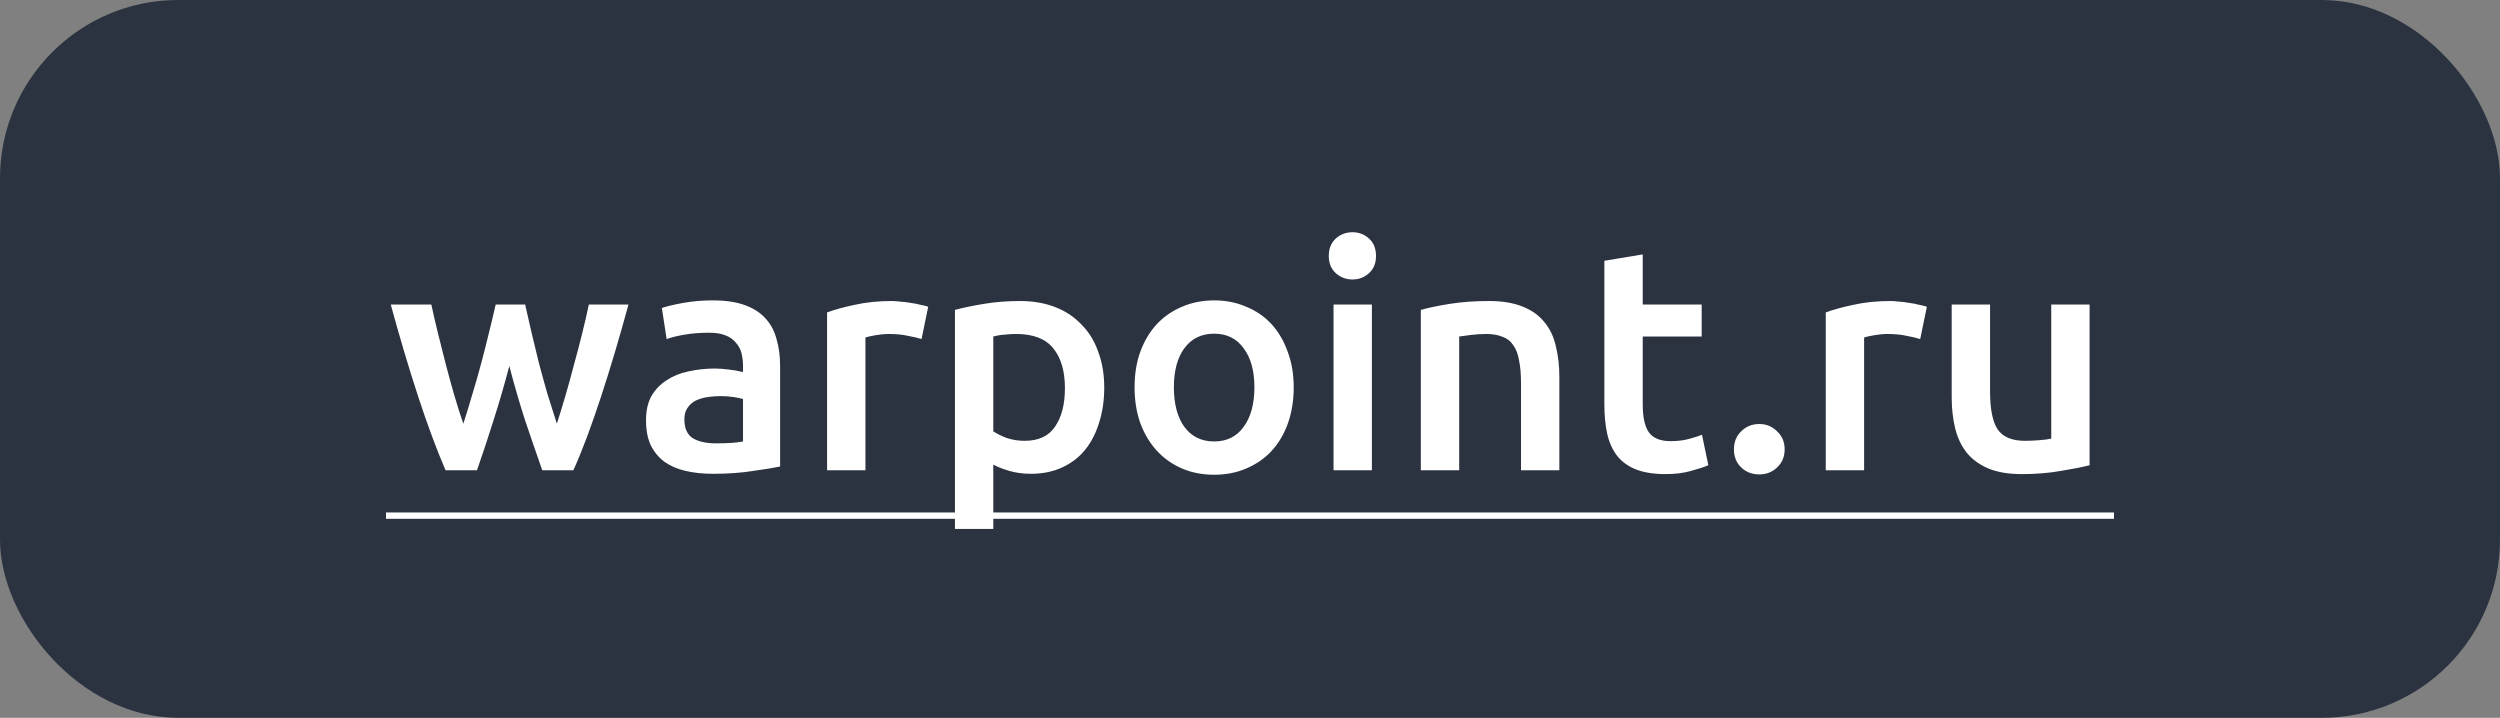
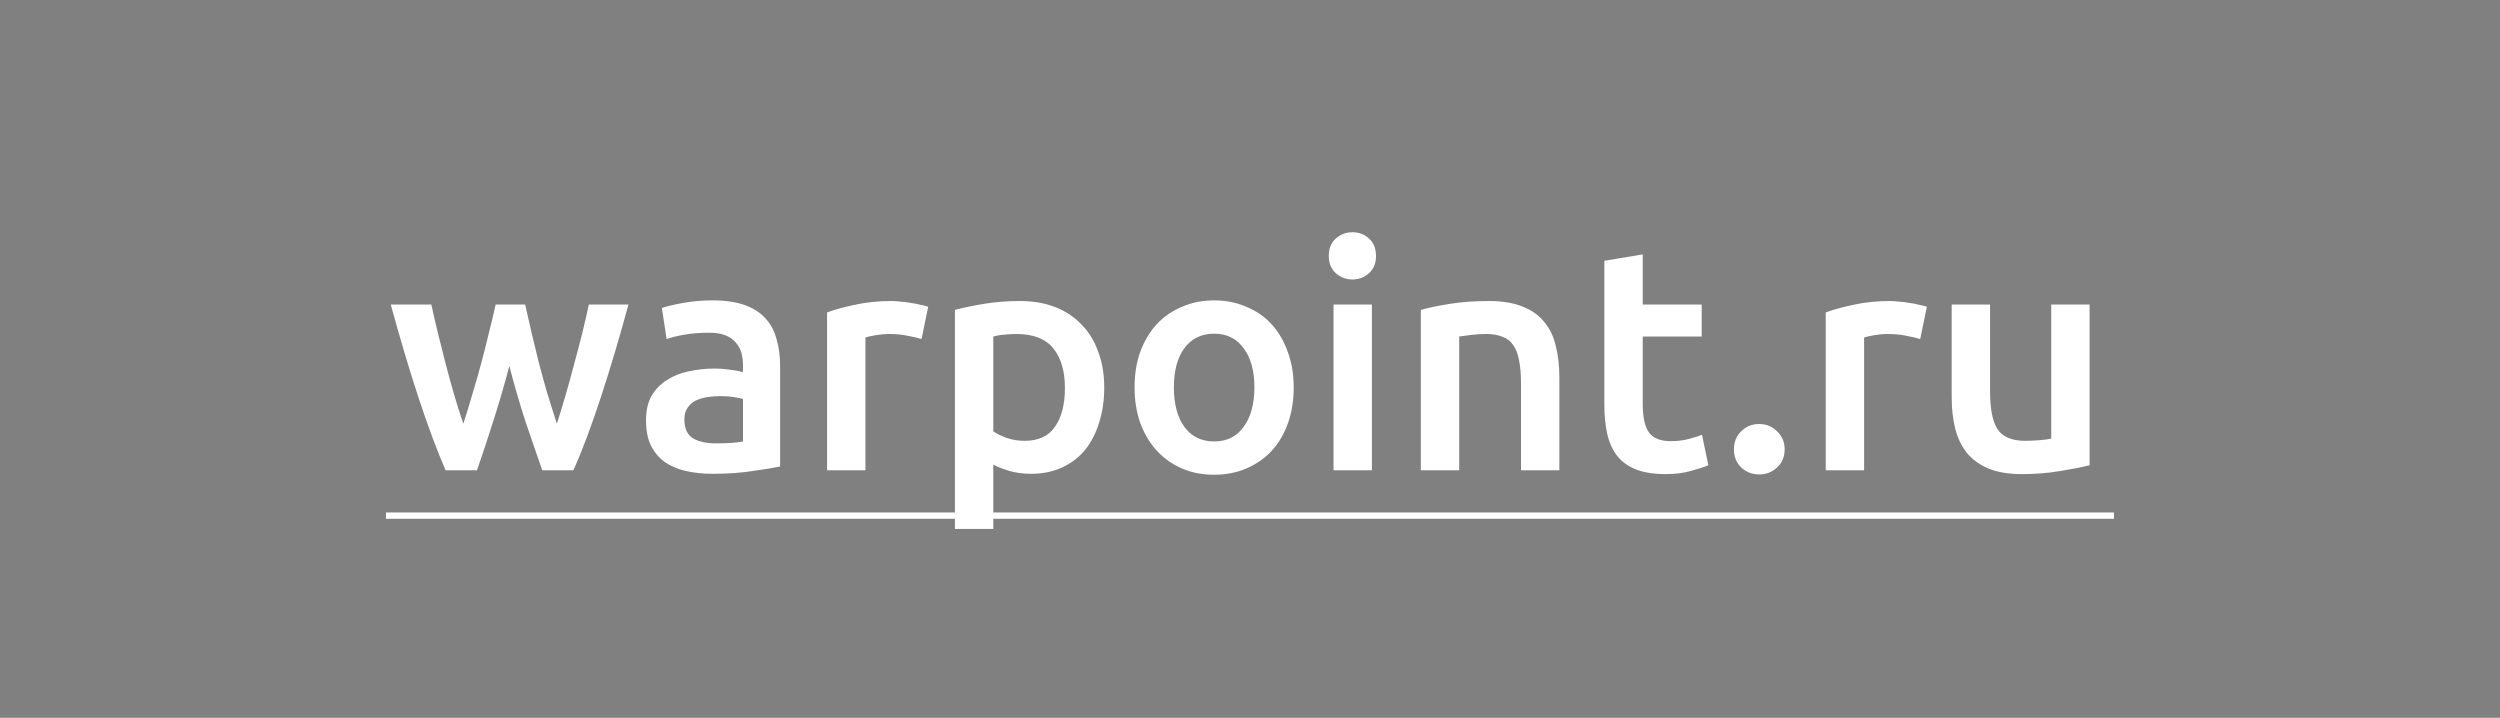
<svg xmlns="http://www.w3.org/2000/svg" width="202" height="58" viewBox="0 0 202 58" fill="none">
  <rect x="0" y="0" width="202" height="58" fill="#808080" stroke="none" />
-   <rect width="202" height="58" rx="14.403" fill="#2B3340" />
  <path d="M41.152 29.573C40.759 31.076 40.332 32.544 39.871 33.979C39.427 35.396 38.983 36.736 38.539 38H36.003C35.662 37.215 35.303 36.318 34.928 35.311C34.552 34.303 34.176 33.227 33.801 32.083C33.425 30.939 33.049 29.735 32.674 28.472C32.298 27.208 31.931 25.919 31.572 24.604H34.851C35.005 25.321 35.184 26.098 35.389 26.935C35.594 27.755 35.807 28.6 36.029 29.471C36.251 30.325 36.481 31.161 36.721 31.981C36.96 32.8 37.199 33.552 37.438 34.235C37.694 33.449 37.941 32.638 38.181 31.802C38.437 30.965 38.676 30.128 38.898 29.291C39.12 28.455 39.325 27.644 39.513 26.858C39.717 26.056 39.897 25.304 40.05 24.604H42.432C42.586 25.304 42.757 26.056 42.945 26.858C43.133 27.644 43.329 28.455 43.534 29.291C43.756 30.128 43.986 30.965 44.225 31.802C44.481 32.638 44.738 33.449 44.994 34.235C45.216 33.552 45.446 32.8 45.685 31.981C45.924 31.161 46.155 30.325 46.377 29.471C46.616 28.6 46.838 27.755 47.043 26.935C47.248 26.098 47.427 25.321 47.581 24.604H50.782C50.424 25.919 50.057 27.208 49.681 28.472C49.305 29.735 48.93 30.939 48.554 32.083C48.178 33.227 47.803 34.303 47.427 35.311C47.051 36.318 46.684 37.215 46.326 38H43.816C43.372 36.736 42.91 35.396 42.432 33.979C41.971 32.544 41.544 31.076 41.152 29.573ZM57.859 35.823C58.815 35.823 59.541 35.772 60.036 35.669V32.237C59.865 32.186 59.617 32.135 59.293 32.083C58.969 32.032 58.61 32.006 58.217 32.006C57.876 32.006 57.526 32.032 57.167 32.083C56.826 32.135 56.51 32.228 56.219 32.365C55.946 32.502 55.724 32.698 55.553 32.954C55.383 33.193 55.297 33.501 55.297 33.876C55.297 34.611 55.528 35.123 55.989 35.413C56.45 35.686 57.073 35.823 57.859 35.823ZM57.603 24.271C58.627 24.271 59.489 24.399 60.19 24.655C60.89 24.912 61.445 25.27 61.854 25.731C62.281 26.192 62.58 26.756 62.751 27.422C62.939 28.07 63.033 28.788 63.033 29.573V37.693C62.554 37.795 61.829 37.915 60.855 38.051C59.899 38.205 58.815 38.282 57.603 38.282C56.8 38.282 56.066 38.205 55.4 38.051C54.734 37.898 54.162 37.65 53.684 37.308C53.223 36.967 52.856 36.523 52.582 35.977C52.326 35.43 52.198 34.756 52.198 33.953C52.198 33.185 52.343 32.536 52.634 32.006C52.941 31.477 53.351 31.05 53.863 30.726C54.375 30.384 54.964 30.145 55.63 30.009C56.313 29.855 57.022 29.778 57.756 29.778C58.098 29.778 58.456 29.804 58.832 29.855C59.208 29.889 59.609 29.957 60.036 30.06V29.547C60.036 29.189 59.993 28.847 59.908 28.523C59.822 28.199 59.669 27.917 59.447 27.678C59.242 27.422 58.96 27.225 58.602 27.089C58.26 26.952 57.825 26.884 57.295 26.884C56.578 26.884 55.921 26.935 55.323 27.037C54.725 27.14 54.239 27.259 53.863 27.396L53.479 24.886C53.872 24.749 54.444 24.613 55.195 24.476C55.946 24.34 56.749 24.271 57.603 24.271ZM74.461 27.396C74.205 27.311 73.846 27.225 73.385 27.14C72.941 27.037 72.42 26.986 71.823 26.986C71.481 26.986 71.114 27.02 70.721 27.089C70.346 27.157 70.081 27.217 69.927 27.268V38H66.828V25.244C67.426 25.023 68.168 24.818 69.056 24.63C69.961 24.425 70.96 24.322 72.053 24.322C72.258 24.322 72.497 24.34 72.77 24.374C73.044 24.391 73.317 24.425 73.59 24.476C73.863 24.51 74.128 24.561 74.384 24.63C74.64 24.681 74.845 24.732 74.999 24.783L74.461 27.396ZM86.046 31.366C86.046 29.983 85.731 28.907 85.099 28.139C84.484 27.37 83.485 26.986 82.102 26.986C81.812 26.986 81.504 27.003 81.18 27.037C80.873 27.055 80.565 27.106 80.258 27.191V34.849C80.531 35.037 80.889 35.217 81.334 35.387C81.794 35.541 82.281 35.618 82.793 35.618C83.921 35.618 84.74 35.234 85.252 34.465C85.782 33.697 86.046 32.664 86.046 31.366ZM89.222 31.315C89.222 32.339 89.086 33.279 88.813 34.132C88.556 34.986 88.181 35.72 87.686 36.335C87.19 36.95 86.567 37.428 85.816 37.77C85.082 38.111 84.245 38.282 83.306 38.282C82.674 38.282 82.093 38.205 81.564 38.051C81.035 37.898 80.599 37.727 80.258 37.539V42.739H77.159V25.04C77.79 24.869 78.567 24.707 79.489 24.553C80.411 24.399 81.385 24.322 82.409 24.322C83.468 24.322 84.416 24.485 85.252 24.809C86.089 25.134 86.798 25.603 87.378 26.218C87.976 26.815 88.428 27.55 88.736 28.421C89.06 29.274 89.222 30.239 89.222 31.315ZM104.532 31.289C104.532 32.348 104.378 33.313 104.071 34.184C103.763 35.054 103.328 35.797 102.764 36.412C102.201 37.027 101.518 37.505 100.715 37.846C99.93 38.188 99.059 38.359 98.103 38.359C97.147 38.359 96.276 38.188 95.49 37.846C94.705 37.505 94.03 37.027 93.467 36.412C92.903 35.797 92.459 35.054 92.135 34.184C91.827 33.313 91.674 32.348 91.674 31.289C91.674 30.231 91.827 29.274 92.135 28.421C92.459 27.55 92.903 26.807 93.467 26.192C94.047 25.578 94.73 25.108 95.516 24.783C96.301 24.442 97.164 24.271 98.103 24.271C99.042 24.271 99.904 24.442 100.69 24.783C101.492 25.108 102.175 25.578 102.739 26.192C103.302 26.807 103.738 27.55 104.045 28.421C104.369 29.274 104.532 30.231 104.532 31.289ZM101.356 31.289C101.356 29.957 101.065 28.907 100.485 28.139C99.921 27.353 99.127 26.961 98.103 26.961C97.078 26.961 96.276 27.353 95.695 28.139C95.132 28.907 94.85 29.957 94.85 31.289C94.85 32.638 95.132 33.706 95.695 34.491C96.276 35.276 97.078 35.669 98.103 35.669C99.127 35.669 99.921 35.276 100.485 34.491C101.065 33.706 101.356 32.638 101.356 31.289ZM110.849 38H107.75V24.604H110.849V38ZM111.182 20.685C111.182 21.266 110.995 21.727 110.619 22.068C110.243 22.41 109.799 22.581 109.287 22.581C108.758 22.581 108.305 22.41 107.929 22.068C107.554 21.727 107.366 21.266 107.366 20.685C107.366 20.088 107.554 19.618 107.929 19.276C108.305 18.935 108.758 18.764 109.287 18.764C109.799 18.764 110.243 18.935 110.619 19.276C110.995 19.618 111.182 20.088 111.182 20.685ZM114.803 25.04C115.401 24.869 116.178 24.707 117.134 24.553C118.09 24.399 119.149 24.322 120.31 24.322C121.403 24.322 122.317 24.476 123.051 24.783C123.785 25.074 124.366 25.492 124.793 26.038C125.237 26.568 125.544 27.217 125.715 27.985C125.902 28.736 125.996 29.565 125.996 30.47V38H122.897V30.956C122.897 30.239 122.846 29.633 122.743 29.138C122.658 28.625 122.504 28.216 122.282 27.908C122.078 27.584 121.787 27.353 121.412 27.217C121.053 27.063 120.609 26.986 120.08 26.986C119.687 26.986 119.277 27.012 118.85 27.063C118.423 27.114 118.107 27.157 117.903 27.191V38H114.803V25.04ZM129.633 21.07L132.732 20.557V24.604H137.496V27.191H132.732V32.647C132.732 33.722 132.903 34.491 133.244 34.952C133.586 35.413 134.166 35.644 134.986 35.644C135.549 35.644 136.044 35.584 136.471 35.464C136.915 35.345 137.265 35.234 137.521 35.131L138.034 37.59C137.675 37.744 137.206 37.898 136.625 38.051C136.044 38.222 135.361 38.307 134.576 38.307C133.62 38.307 132.817 38.179 132.168 37.923C131.536 37.667 131.033 37.3 130.657 36.822C130.281 36.327 130.017 35.737 129.863 35.054C129.709 34.354 129.633 33.56 129.633 32.672V21.07ZM144.2 36.309C144.2 36.907 143.995 37.394 143.586 37.77C143.193 38.145 142.715 38.333 142.151 38.333C141.571 38.333 141.084 38.145 140.691 37.77C140.299 37.394 140.102 36.907 140.102 36.309C140.102 35.712 140.299 35.225 140.691 34.849C141.084 34.457 141.571 34.26 142.151 34.26C142.715 34.26 143.193 34.457 143.586 34.849C143.995 35.225 144.2 35.712 144.2 36.309ZM155.153 27.396C154.897 27.311 154.539 27.225 154.078 27.14C153.634 27.037 153.113 26.986 152.515 26.986C152.174 26.986 151.807 27.02 151.414 27.089C151.038 27.157 150.773 27.217 150.62 27.268V38H147.521V25.244C148.118 25.023 148.861 24.818 149.749 24.63C150.654 24.425 151.653 24.322 152.746 24.322C152.951 24.322 153.19 24.34 153.463 24.374C153.736 24.391 154.009 24.425 154.283 24.476C154.556 24.51 154.82 24.561 155.077 24.63C155.333 24.681 155.538 24.732 155.691 24.783L155.153 27.396ZM168.839 37.59C168.242 37.744 167.465 37.898 166.508 38.051C165.552 38.222 164.502 38.307 163.358 38.307C162.282 38.307 161.377 38.154 160.643 37.846C159.926 37.539 159.345 37.112 158.901 36.566C158.474 36.019 158.167 35.37 157.979 34.619C157.791 33.851 157.697 33.014 157.697 32.109V24.604H160.797V31.622C160.797 33.057 161.001 34.081 161.411 34.696C161.838 35.311 162.572 35.618 163.614 35.618C163.99 35.618 164.382 35.601 164.792 35.567C165.219 35.533 165.535 35.49 165.74 35.439V24.604H168.839V37.59Z" fill="white" />
  <path d="M31.188 41.407H170.811V41.919H31.188V41.407Z" fill="white" />
  <a href="http://warpoint.ru">
    <rect fill="black" fill-opacity="0" x="7.267" y="-0.215" width="139.623" height="29.43" />
  </a>
</svg>